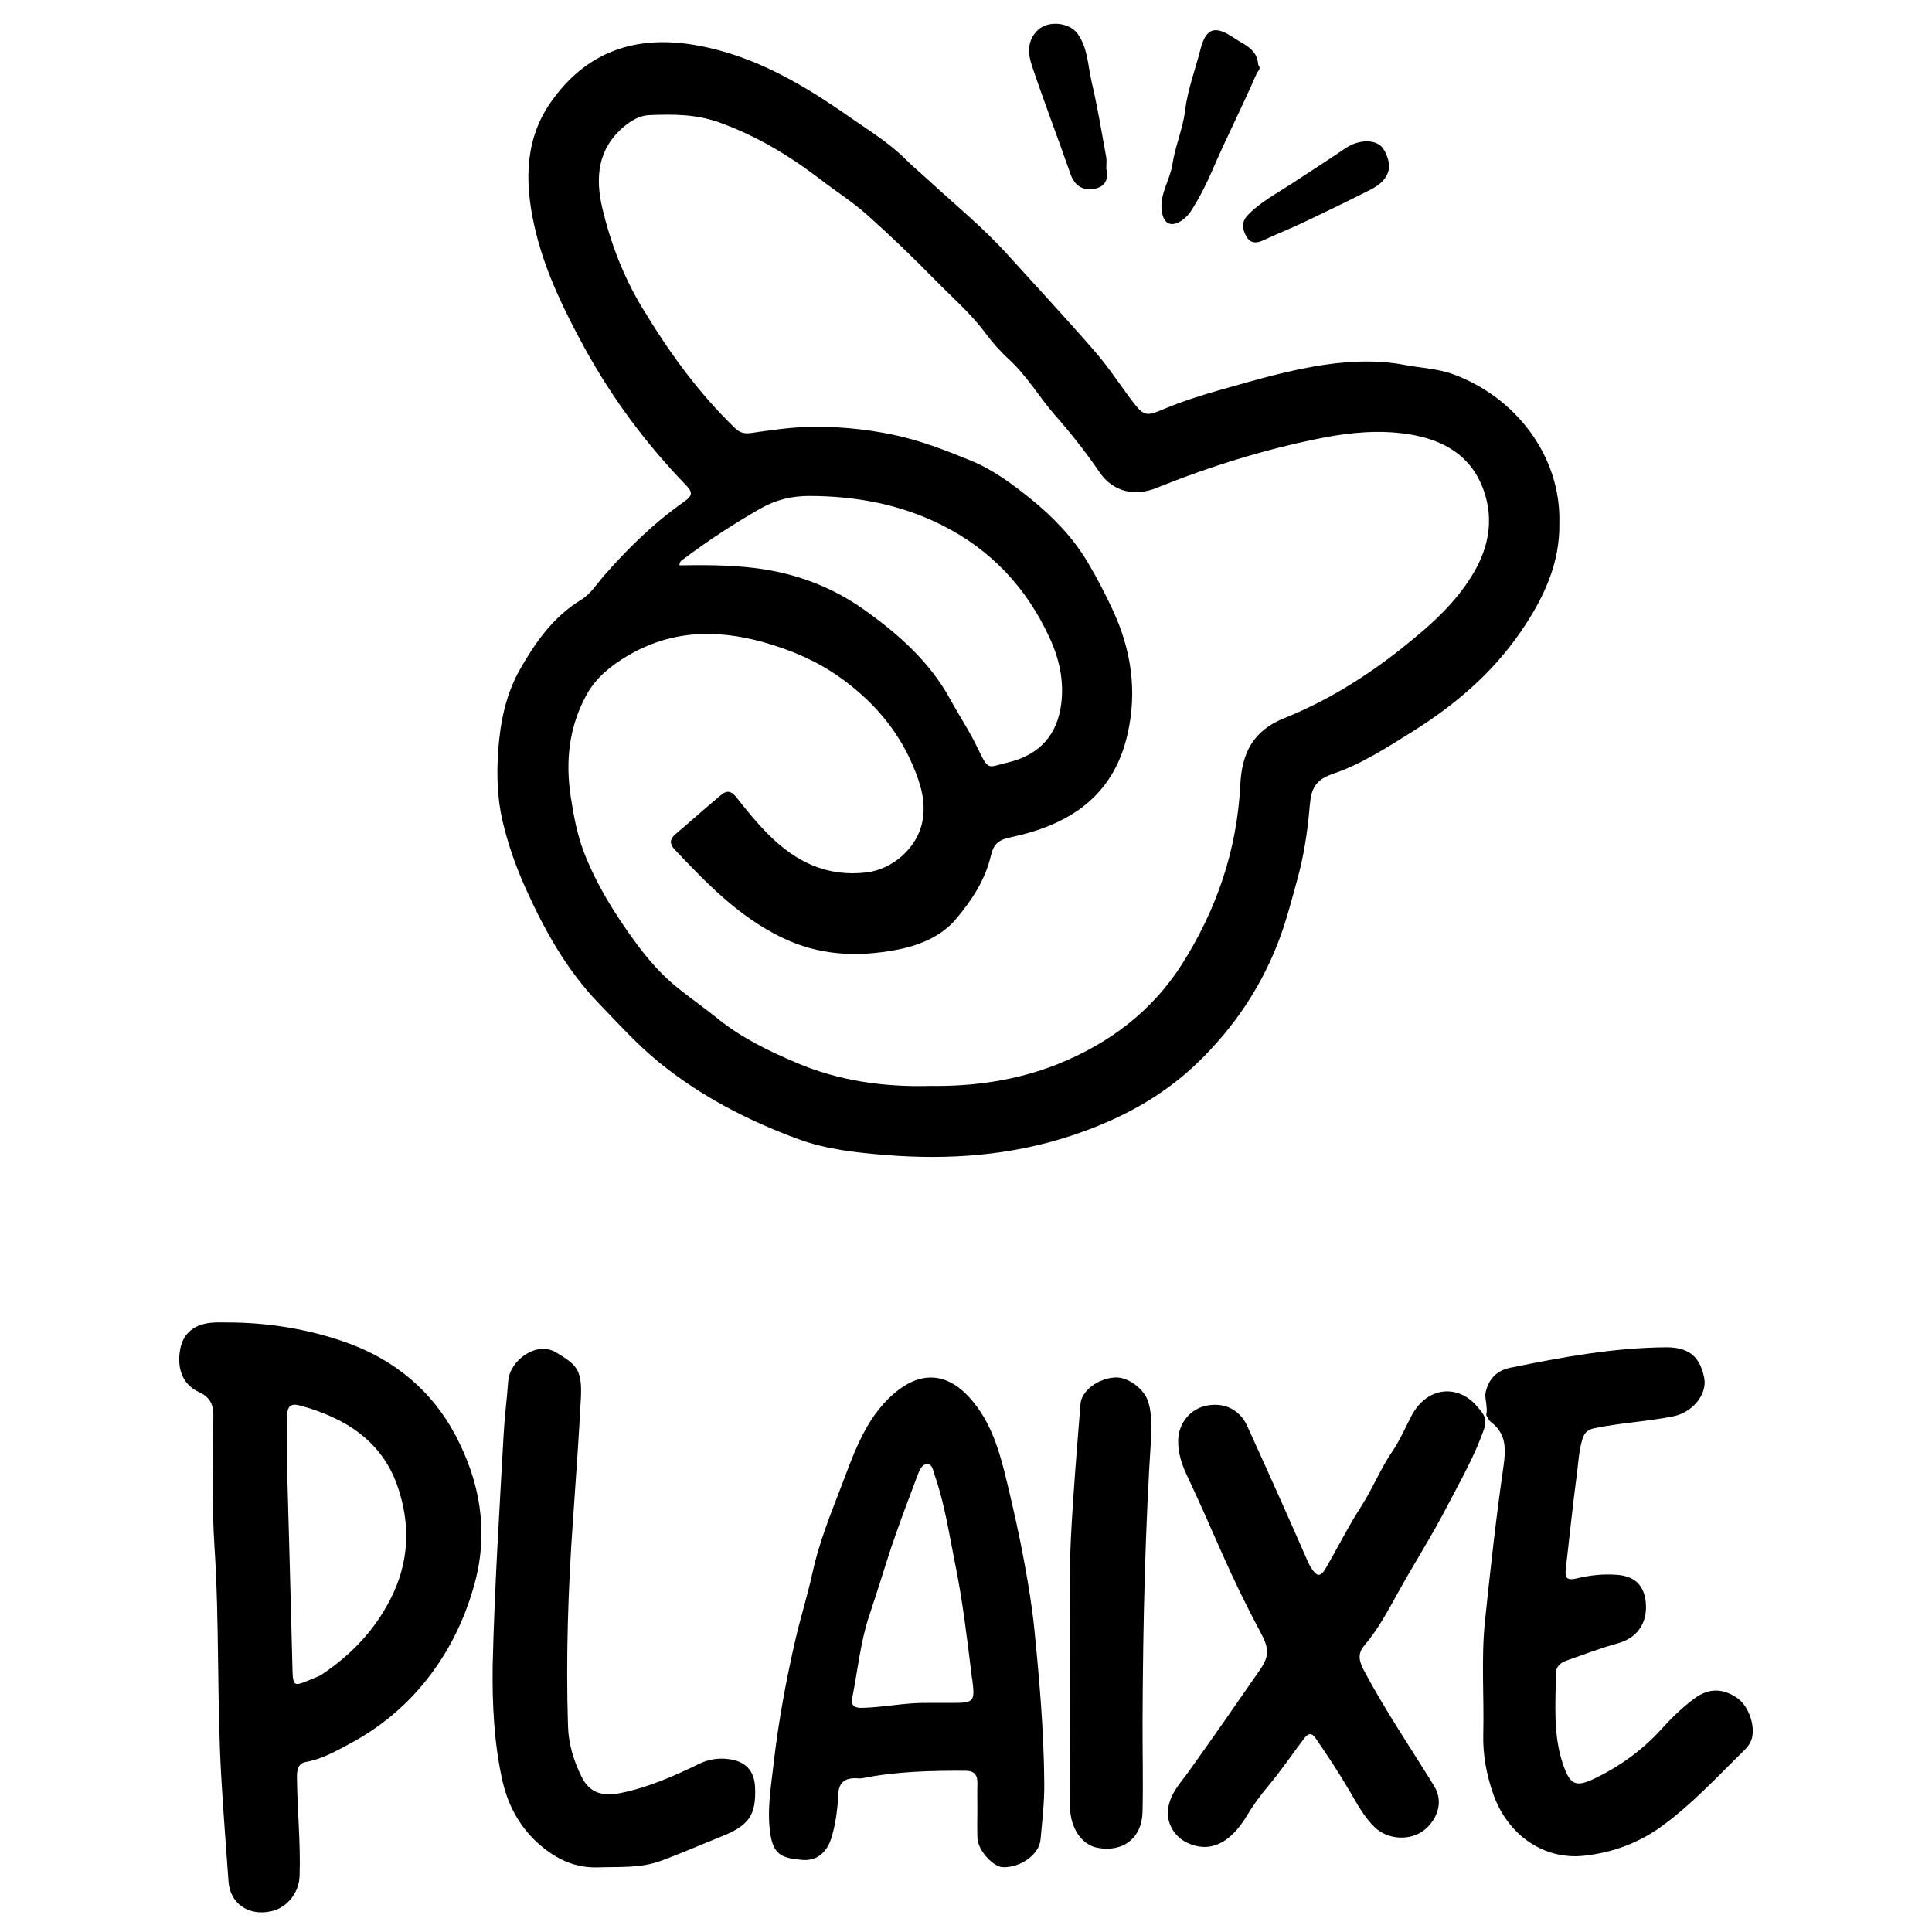
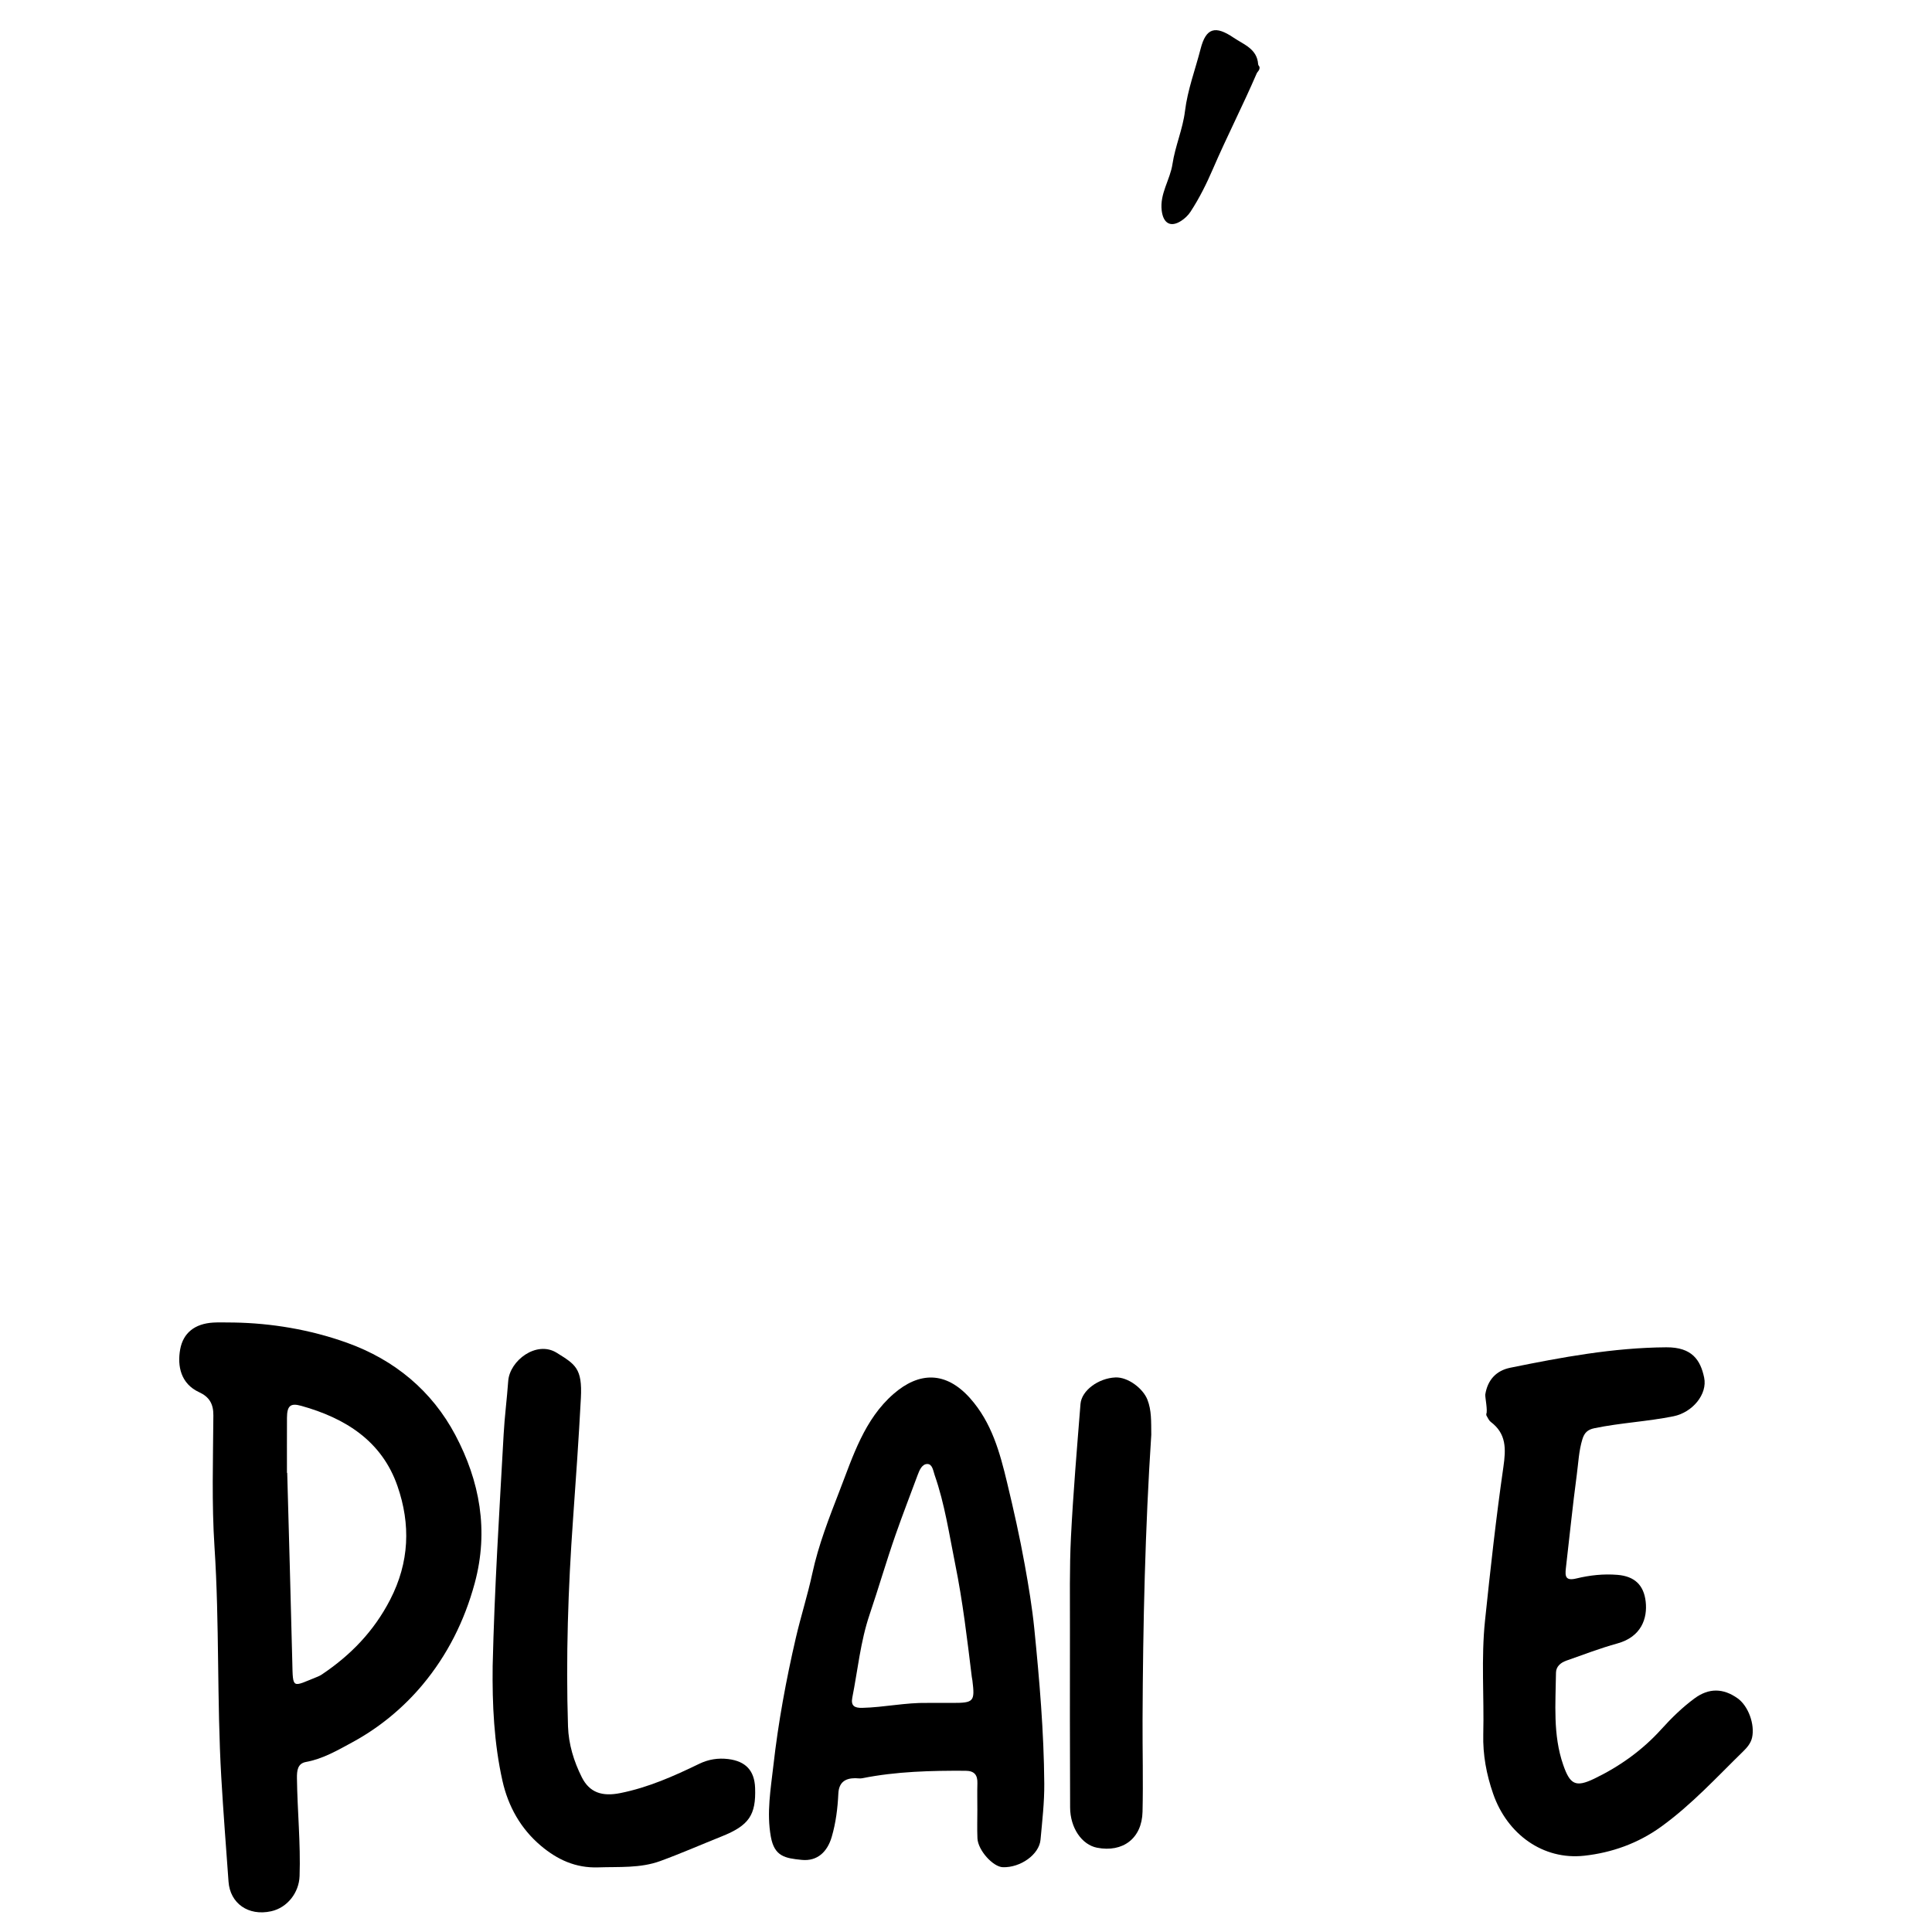
<svg xmlns="http://www.w3.org/2000/svg" width="80" height="80" viewBox="0 0 80 80" fill="none">
-   <path d="M28.134 23.409C29.165 23.392 30.19 23.395 31.216 23.516C32.895 23.714 34.436 24.286 35.792 25.254C37.196 26.255 38.489 27.389 39.344 28.952C39.718 29.635 40.154 30.285 40.49 30.993C40.948 31.958 40.915 31.76 41.687 31.585C43.117 31.26 43.784 30.358 43.941 29.163C44.063 28.23 43.879 27.323 43.473 26.435C42.511 24.332 41.028 22.752 38.969 21.727C37.256 20.874 35.418 20.539 33.509 20.536C32.781 20.535 32.12 20.696 31.486 21.059C30.395 21.683 29.345 22.366 28.342 23.121C28.257 23.186 28.134 23.231 28.134 23.409ZM38.54 44.965C40.291 44.989 42.092 44.747 43.809 44.058C45.928 43.209 47.7 41.87 48.928 39.948C50.369 37.692 51.225 35.194 51.357 32.505C51.423 31.173 51.886 30.256 53.183 29.736C54.933 29.034 56.541 28.035 58.011 26.87C59.175 25.948 60.322 24.954 61.071 23.629C61.64 22.624 61.838 21.535 61.47 20.405C60.974 18.881 59.782 18.202 58.306 17.976C57.114 17.794 55.91 17.904 54.728 18.137C52.38 18.602 50.104 19.312 47.885 20.206C46.974 20.573 46.084 20.362 45.532 19.557C44.969 18.734 44.355 17.951 43.698 17.206C43.037 16.456 42.536 15.578 41.794 14.896C41.432 14.564 41.106 14.201 40.811 13.803C40.197 12.973 39.41 12.298 38.692 11.563C37.789 10.639 36.855 9.742 35.89 8.883C35.297 8.355 34.618 7.925 33.986 7.44C32.692 6.447 31.32 5.618 29.767 5.064C28.808 4.721 27.854 4.728 26.884 4.766C26.494 4.781 26.141 4.985 25.826 5.252C24.737 6.174 24.647 7.37 24.942 8.624C25.284 10.069 25.813 11.448 26.586 12.732C27.68 14.547 28.905 16.254 30.438 17.73C30.641 17.925 30.831 17.967 31.101 17.93C31.848 17.825 32.599 17.708 33.352 17.683C34.569 17.642 35.768 17.75 36.978 18C38.104 18.234 39.146 18.643 40.19 19.068C41.108 19.442 41.909 20.032 42.678 20.655C43.599 21.401 44.417 22.241 45.03 23.266C45.412 23.905 45.752 24.56 46.068 25.239C46.848 26.91 47.096 28.616 46.687 30.41C46.094 33.004 44.242 34.166 41.845 34.672C41.322 34.782 41.14 34.962 41.028 35.441C40.794 36.443 40.225 37.3 39.577 38.065C38.951 38.802 38.013 39.166 37.104 39.335C35.501 39.632 33.924 39.576 32.368 38.818C30.576 37.947 29.261 36.574 27.936 35.176C27.734 34.963 27.715 34.757 27.965 34.545C28.605 34.004 29.228 33.442 29.872 32.907C30.082 32.733 30.271 32.736 30.482 33.002C30.907 33.54 31.336 34.073 31.826 34.563C32.954 35.688 34.231 36.314 35.866 36.128C36.966 36.003 37.991 35.097 38.195 34.011C38.349 33.194 38.124 32.468 37.812 31.726C37.16 30.173 36.079 28.964 34.741 28.021C33.815 27.37 32.768 26.919 31.64 26.6C29.632 26.034 27.742 26.103 25.949 27.178C25.299 27.567 24.687 28.054 24.3 28.748C23.556 30.084 23.407 31.524 23.635 33.003C23.753 33.776 23.9 34.564 24.18 35.289C24.701 36.638 25.468 37.867 26.323 39.031C26.836 39.731 27.414 40.393 28.096 40.934C28.627 41.356 29.19 41.752 29.715 42.176C30.707 42.978 31.837 43.521 32.979 44.007C34.712 44.744 36.56 45.022 38.54 44.965ZM64.57 21.647C64.6 23.363 63.893 24.819 62.951 26.186C61.776 27.89 60.227 29.205 58.491 30.291C57.435 30.951 56.359 31.649 55.195 32.042C54.289 32.347 54.281 32.861 54.215 33.574C54.128 34.511 53.986 35.439 53.733 36.364C53.479 37.288 53.246 38.212 52.893 39.106C52.165 40.949 51.081 42.542 49.664 43.933C48.153 45.418 46.342 46.37 44.367 47.024C41.876 47.848 39.305 48.037 36.698 47.828C35.456 47.728 34.214 47.596 33.042 47.164C30.966 46.397 29.015 45.394 27.284 43.983C26.378 43.245 25.604 42.386 24.798 41.551C23.457 40.161 22.542 38.51 21.758 36.768C21.349 35.861 21.019 34.911 20.801 33.959C20.592 33.05 20.562 32.076 20.627 31.122C20.709 29.918 20.94 28.747 21.547 27.688C22.186 26.573 22.922 25.532 24.049 24.845C24.458 24.596 24.7 24.195 25.001 23.849C26.002 22.698 27.092 21.641 28.341 20.764C28.714 20.502 28.662 20.356 28.386 20.069C26.734 18.357 25.328 16.462 24.187 14.371C23.372 12.879 22.622 11.34 22.209 9.698C21.745 7.854 21.635 5.926 22.784 4.266C24.253 2.14 26.317 1.411 28.893 1.884C31.297 2.325 33.298 3.528 35.24 4.886C36 5.417 36.799 5.903 37.465 6.564C37.775 6.872 38.113 7.153 38.435 7.45C39.552 8.477 40.728 9.44 41.747 10.57C42.95 11.902 44.175 13.213 45.35 14.569C45.931 15.238 46.412 15.992 46.952 16.696C47.376 17.249 47.52 17.219 48.154 16.953C48.948 16.622 49.775 16.355 50.605 16.123C52.033 15.722 53.463 15.298 54.931 15.093C55.997 14.944 57.078 14.904 58.17 15.112C58.843 15.24 59.534 15.261 60.192 15.504C62.75 16.448 64.638 18.871 64.57 21.647Z" fill="black" />
-   <path d="M57.944 65.846C58.592 64.685 59.306 63.562 59.919 62.381C60.475 61.309 61.083 60.266 61.478 59.093C61.453 59.016 61.497 58.904 61.478 58.825C61.546 58.635 61.212 58.298 61.171 58.248C60.406 57.321 59.095 57.377 58.436 58.646C58.182 59.135 57.962 59.648 57.653 60.1C57.156 60.828 56.834 61.648 56.357 62.387C55.834 63.198 55.401 64.066 54.917 64.904C54.684 65.308 54.538 65.31 54.294 64.923C54.233 64.827 54.182 64.725 54.137 64.62C53.323 62.759 52.492 60.906 51.649 59.057C51.332 58.362 50.697 58.058 49.954 58.206C49.288 58.339 48.794 58.934 48.785 59.655C48.778 60.17 48.942 60.658 49.158 61.114C49.658 62.169 50.124 63.238 50.596 64.306C51.086 65.417 51.618 66.513 52.191 67.583C52.531 68.218 52.593 68.534 52.178 69.135C51.2 70.548 50.221 71.961 49.22 73.358C48.877 73.836 48.456 74.256 48.369 74.9C48.291 75.481 48.619 76.046 49.148 76.3C50.074 76.744 50.93 76.357 51.637 75.175C51.892 74.748 52.188 74.346 52.507 73.965C53.04 73.329 53.506 72.641 54.006 71.98C54.147 71.793 54.299 71.719 54.467 71.963C54.965 72.683 55.446 73.413 55.888 74.169C56.192 74.69 56.478 75.227 56.916 75.656C57.458 76.185 58.402 76.246 58.994 75.764C59.474 75.373 59.807 74.642 59.387 73.96C58.417 72.384 57.376 70.853 56.502 69.216C56.281 68.804 56.188 68.493 56.501 68.127C57.092 67.437 57.511 66.621 57.944 65.846Z" fill="black" />
  <path d="M11.882 60.988C11.886 60.988 11.89 60.988 11.893 60.988C11.964 63.595 12.04 66.202 12.103 68.809C12.131 69.974 12.085 69.855 13.159 69.425C13.219 69.401 13.277 69.37 13.331 69.334C14.523 68.533 15.48 67.548 16.154 66.242C16.956 64.689 17.007 63.119 16.46 61.539C15.812 59.665 14.297 58.721 12.471 58.212C12.021 58.086 11.886 58.217 11.883 58.709C11.879 59.468 11.882 60.228 11.882 60.988ZM9.7 54.763C11.213 54.79 12.813 55.044 14.366 55.6C16.349 56.31 17.892 57.604 18.855 59.422C19.861 61.322 20.249 63.37 19.656 65.56C19.23 67.133 18.515 68.542 17.502 69.757C16.704 70.712 15.719 71.531 14.594 72.142C13.974 72.478 13.374 72.831 12.666 72.96C12.318 73.023 12.293 73.327 12.296 73.625C12.312 74.978 12.452 76.329 12.405 77.684C12.381 78.374 11.896 78.994 11.229 79.141C10.28 79.351 9.528 78.812 9.463 77.917C9.359 76.479 9.247 75.038 9.163 73.598C8.979 70.419 9.09 67.236 8.882 64.059C8.763 62.249 8.823 60.426 8.835 58.609C8.839 58.13 8.664 57.84 8.246 57.648C7.489 57.3 7.335 56.57 7.461 55.873C7.585 55.195 8.062 54.812 8.828 54.765C9.075 54.75 9.323 54.763 9.7 54.763Z" fill="black" />
  <path d="M38.407 70.514C38.754 70.514 39.1 70.514 39.447 70.514C40.323 70.514 40.373 70.457 40.265 69.584C40.258 69.534 40.246 69.486 40.24 69.437C40.049 67.874 39.866 66.31 39.552 64.763C39.302 63.526 39.12 62.276 38.702 61.08C38.643 60.911 38.612 60.624 38.402 60.621C38.186 60.618 38.078 60.861 38.002 61.066C37.697 61.89 37.378 62.71 37.088 63.54C36.704 64.636 36.381 65.754 36.009 66.853C35.627 67.98 35.52 69.146 35.292 70.294C35.225 70.633 35.382 70.726 35.7 70.719C36.606 70.698 37.499 70.496 38.407 70.514ZM40.47 74.936C40.47 74.573 40.461 74.21 40.472 73.847C40.483 73.5 40.348 73.326 39.983 73.324C38.549 73.316 37.118 73.35 35.704 73.633C35.61 73.652 35.508 73.631 35.409 73.631C34.984 73.633 34.736 73.814 34.714 74.27C34.685 74.876 34.612 75.474 34.439 76.065C34.259 76.679 33.846 77.078 33.199 77.014C32.51 76.946 32.066 76.872 31.919 76.055C31.739 75.061 31.914 74.076 32.025 73.102C32.225 71.326 32.55 69.564 32.954 67.821C33.161 66.926 33.444 66.047 33.637 65.149C33.892 63.968 34.333 62.846 34.764 61.732C35.318 60.299 35.79 58.772 36.999 57.72C38.048 56.806 39.16 56.763 40.172 57.901C41.065 58.906 41.401 60.139 41.701 61.389C41.972 62.515 42.227 63.648 42.432 64.788C42.591 65.667 42.739 66.557 42.828 67.438C43.041 69.57 43.226 71.709 43.241 73.857C43.247 74.636 43.156 75.406 43.086 76.177C43.03 76.797 42.25 77.341 41.525 77.317C41.117 77.303 40.498 76.617 40.474 76.125C40.456 75.729 40.471 75.333 40.47 74.936Z" fill="black" />
  <path d="M20.4 68.983C20.475 65.781 20.678 62.585 20.855 59.388C20.895 58.653 20.992 57.921 21.044 57.187C21.103 56.341 22.214 55.493 23.054 56.017C23.819 56.495 24.118 56.654 24.053 57.889C23.965 59.569 23.846 61.248 23.727 62.926C23.524 65.777 23.429 68.63 23.52 71.486C23.544 72.222 23.761 72.936 24.093 73.595C24.41 74.223 24.928 74.4 25.685 74.248C26.841 74.017 27.904 73.545 28.955 73.035C29.337 72.85 29.736 72.787 30.156 72.839C30.878 72.929 31.24 73.316 31.267 74.029C31.309 75.161 31.011 75.591 29.88 76.043C29.032 76.382 28.195 76.75 27.337 77.063C26.511 77.364 25.638 77.294 24.774 77.324C23.831 77.357 23.072 76.999 22.393 76.426C21.56 75.722 21.042 74.795 20.806 73.742C20.456 72.178 20.38 70.583 20.4 68.983Z" fill="black" />
  <path d="M47.672 59.412C47.419 63.264 47.327 67.234 47.311 71.207C47.306 72.478 47.34 73.749 47.31 75.02C47.285 76.121 46.498 76.718 45.426 76.51C44.798 76.387 44.314 75.692 44.311 74.84C44.3 72.397 44.301 69.954 44.304 67.51C44.307 66.223 44.282 64.933 44.346 63.648C44.439 61.809 44.595 59.972 44.741 58.135C44.786 57.576 45.483 57.069 46.184 57.037C46.704 57.013 47.331 57.493 47.512 57.957C47.685 58.401 47.666 58.846 47.672 59.412Z" fill="black" />
  <path d="M52.152 2.766C52.177 2.904 52.073 2.958 52.037 3.041C51.462 4.374 50.798 5.665 50.223 6.999C49.963 7.602 49.66 8.214 49.292 8.774C49.196 8.919 49.058 9.05 48.911 9.145C48.47 9.431 48.169 9.246 48.104 8.723C48.017 8.018 48.451 7.45 48.55 6.791C48.661 6.053 48.977 5.343 49.067 4.605C49.176 3.711 49.495 2.881 49.714 2.024C49.939 1.146 50.325 1.048 51.082 1.561C51.503 1.846 52.053 2.021 52.097 2.659C52.1 2.703 52.141 2.744 52.152 2.766Z" fill="black" />
-   <path d="M45.809 6.988C45.933 7.447 45.731 7.776 45.233 7.829C44.791 7.875 44.484 7.66 44.325 7.199C43.802 5.693 43.225 4.207 42.721 2.695C42.558 2.206 42.527 1.663 42.983 1.238C43.413 0.835 44.29 0.926 44.626 1.403C45.051 2.005 45.046 2.728 45.205 3.4C45.447 4.424 45.615 5.466 45.806 6.502C45.832 6.645 45.809 6.798 45.809 6.988Z" fill="black" />
-   <path d="M57.528 6.876C57.486 7.364 57.153 7.65 56.749 7.854C55.83 8.319 54.902 8.77 53.971 9.211C53.431 9.468 52.873 9.686 52.331 9.941C52.039 10.079 51.782 10.095 51.611 9.793C51.443 9.495 51.387 9.196 51.675 8.899C52.199 8.359 52.861 8.013 53.476 7.611C54.223 7.123 54.974 6.64 55.712 6.139C56.291 5.747 57.008 5.767 57.266 6.144C57.42 6.37 57.492 6.601 57.528 6.876Z" fill="black" />
  <path d="M71.948 70.322C71.357 69.903 70.762 69.887 70.164 70.329C69.661 70.7 69.213 71.138 68.793 71.603C68.005 72.476 67.059 73.149 66.009 73.654C65.239 74.023 65.009 73.889 64.728 73.076C64.297 71.832 64.415 70.541 64.43 69.261C64.433 69.007 64.626 68.846 64.855 68.765C65.559 68.518 66.258 68.249 66.975 68.051C67.962 67.778 68.224 67.016 68.144 66.316C68.064 65.625 67.676 65.271 66.983 65.212C66.404 65.163 65.829 65.226 65.274 65.361C64.828 65.469 64.8 65.278 64.839 64.94C64.99 63.647 65.119 62.351 65.292 61.06C65.357 60.572 65.376 60.075 65.523 59.596C65.606 59.327 65.738 59.198 66.021 59.139C67.104 58.915 68.211 58.864 69.296 58.645C70.082 58.486 70.71 57.732 70.565 57.042C70.412 56.315 70.064 55.782 68.996 55.789C66.805 55.804 64.669 56.201 62.538 56.635C61.954 56.753 61.597 57.141 61.502 57.745C61.489 57.834 61.611 58.43 61.543 58.549C61.545 58.569 61.547 58.589 61.548 58.609C61.611 58.717 61.653 58.82 61.728 58.877C62.384 59.371 62.359 60 62.252 60.746C61.947 62.86 61.713 64.984 61.491 67.109C61.328 68.672 61.457 70.244 61.419 71.812C61.398 72.665 61.55 73.475 61.828 74.276C62.411 75.955 63.897 77.027 65.597 76.842C66.742 76.717 67.829 76.329 68.781 75.642C70.038 74.736 71.082 73.594 72.183 72.519C72.334 72.372 72.498 72.186 72.55 71.949C72.671 71.399 72.392 70.636 71.948 70.322Z" fill="black" />
</svg>